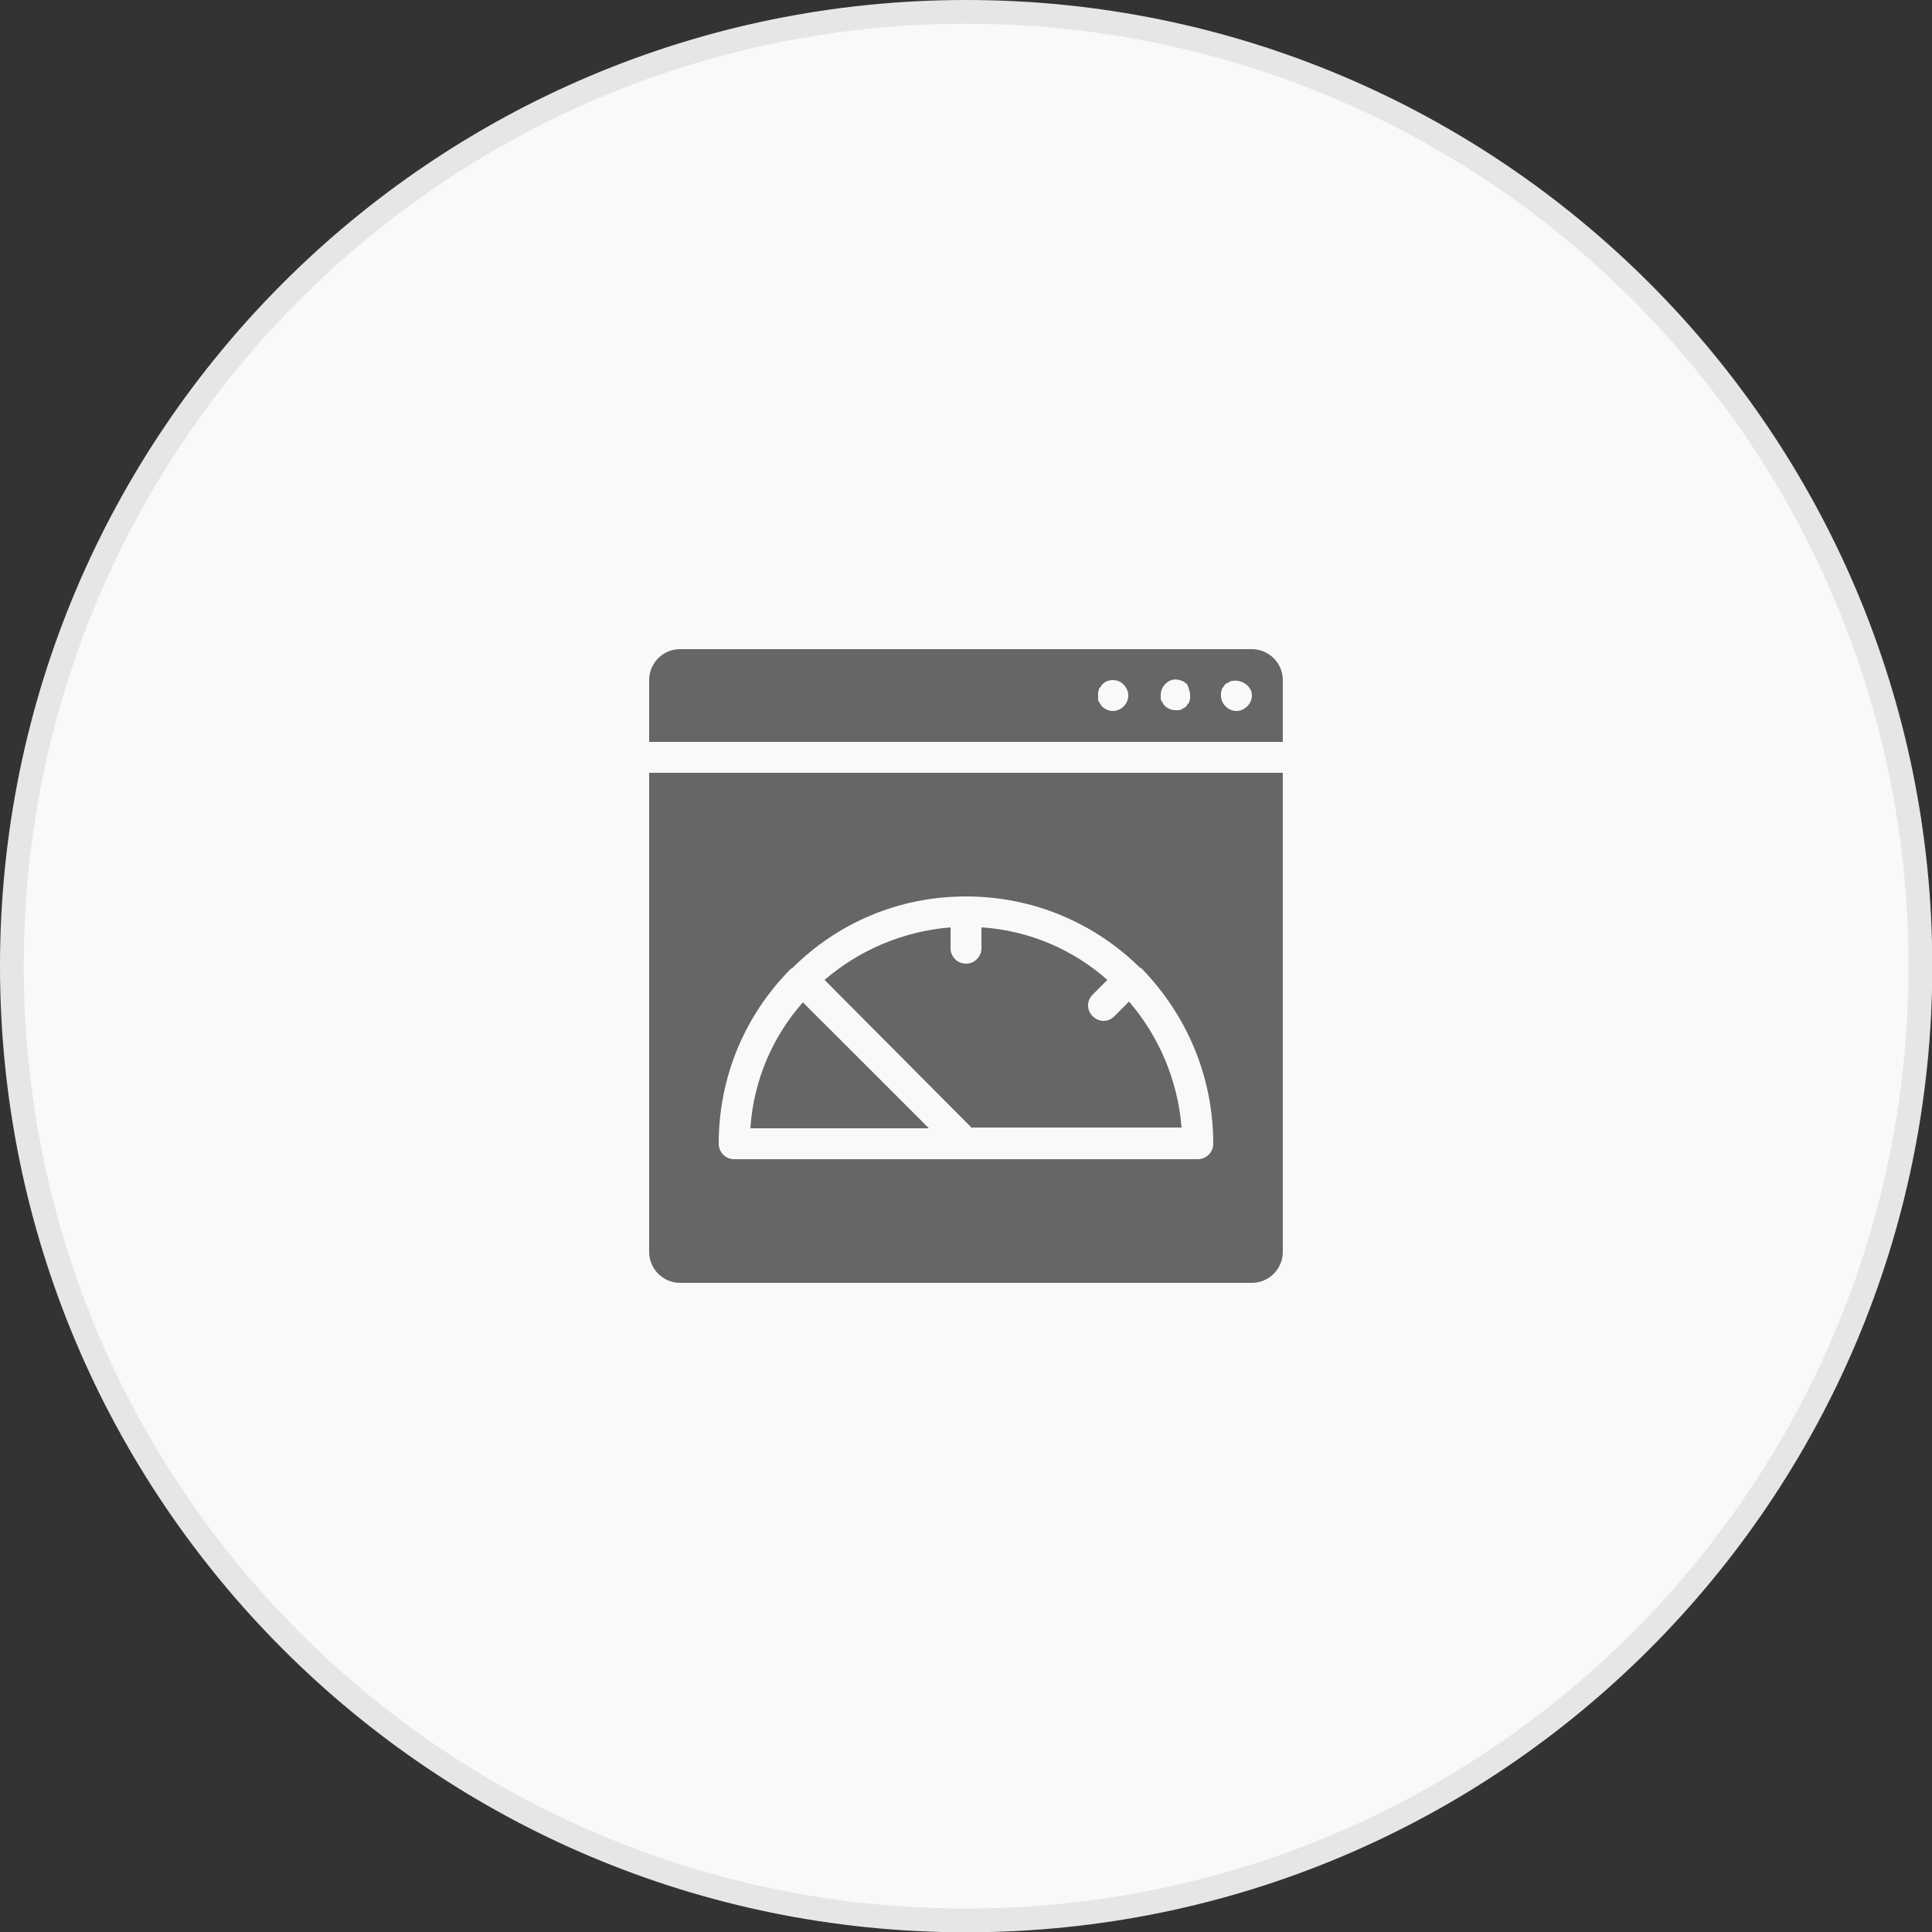
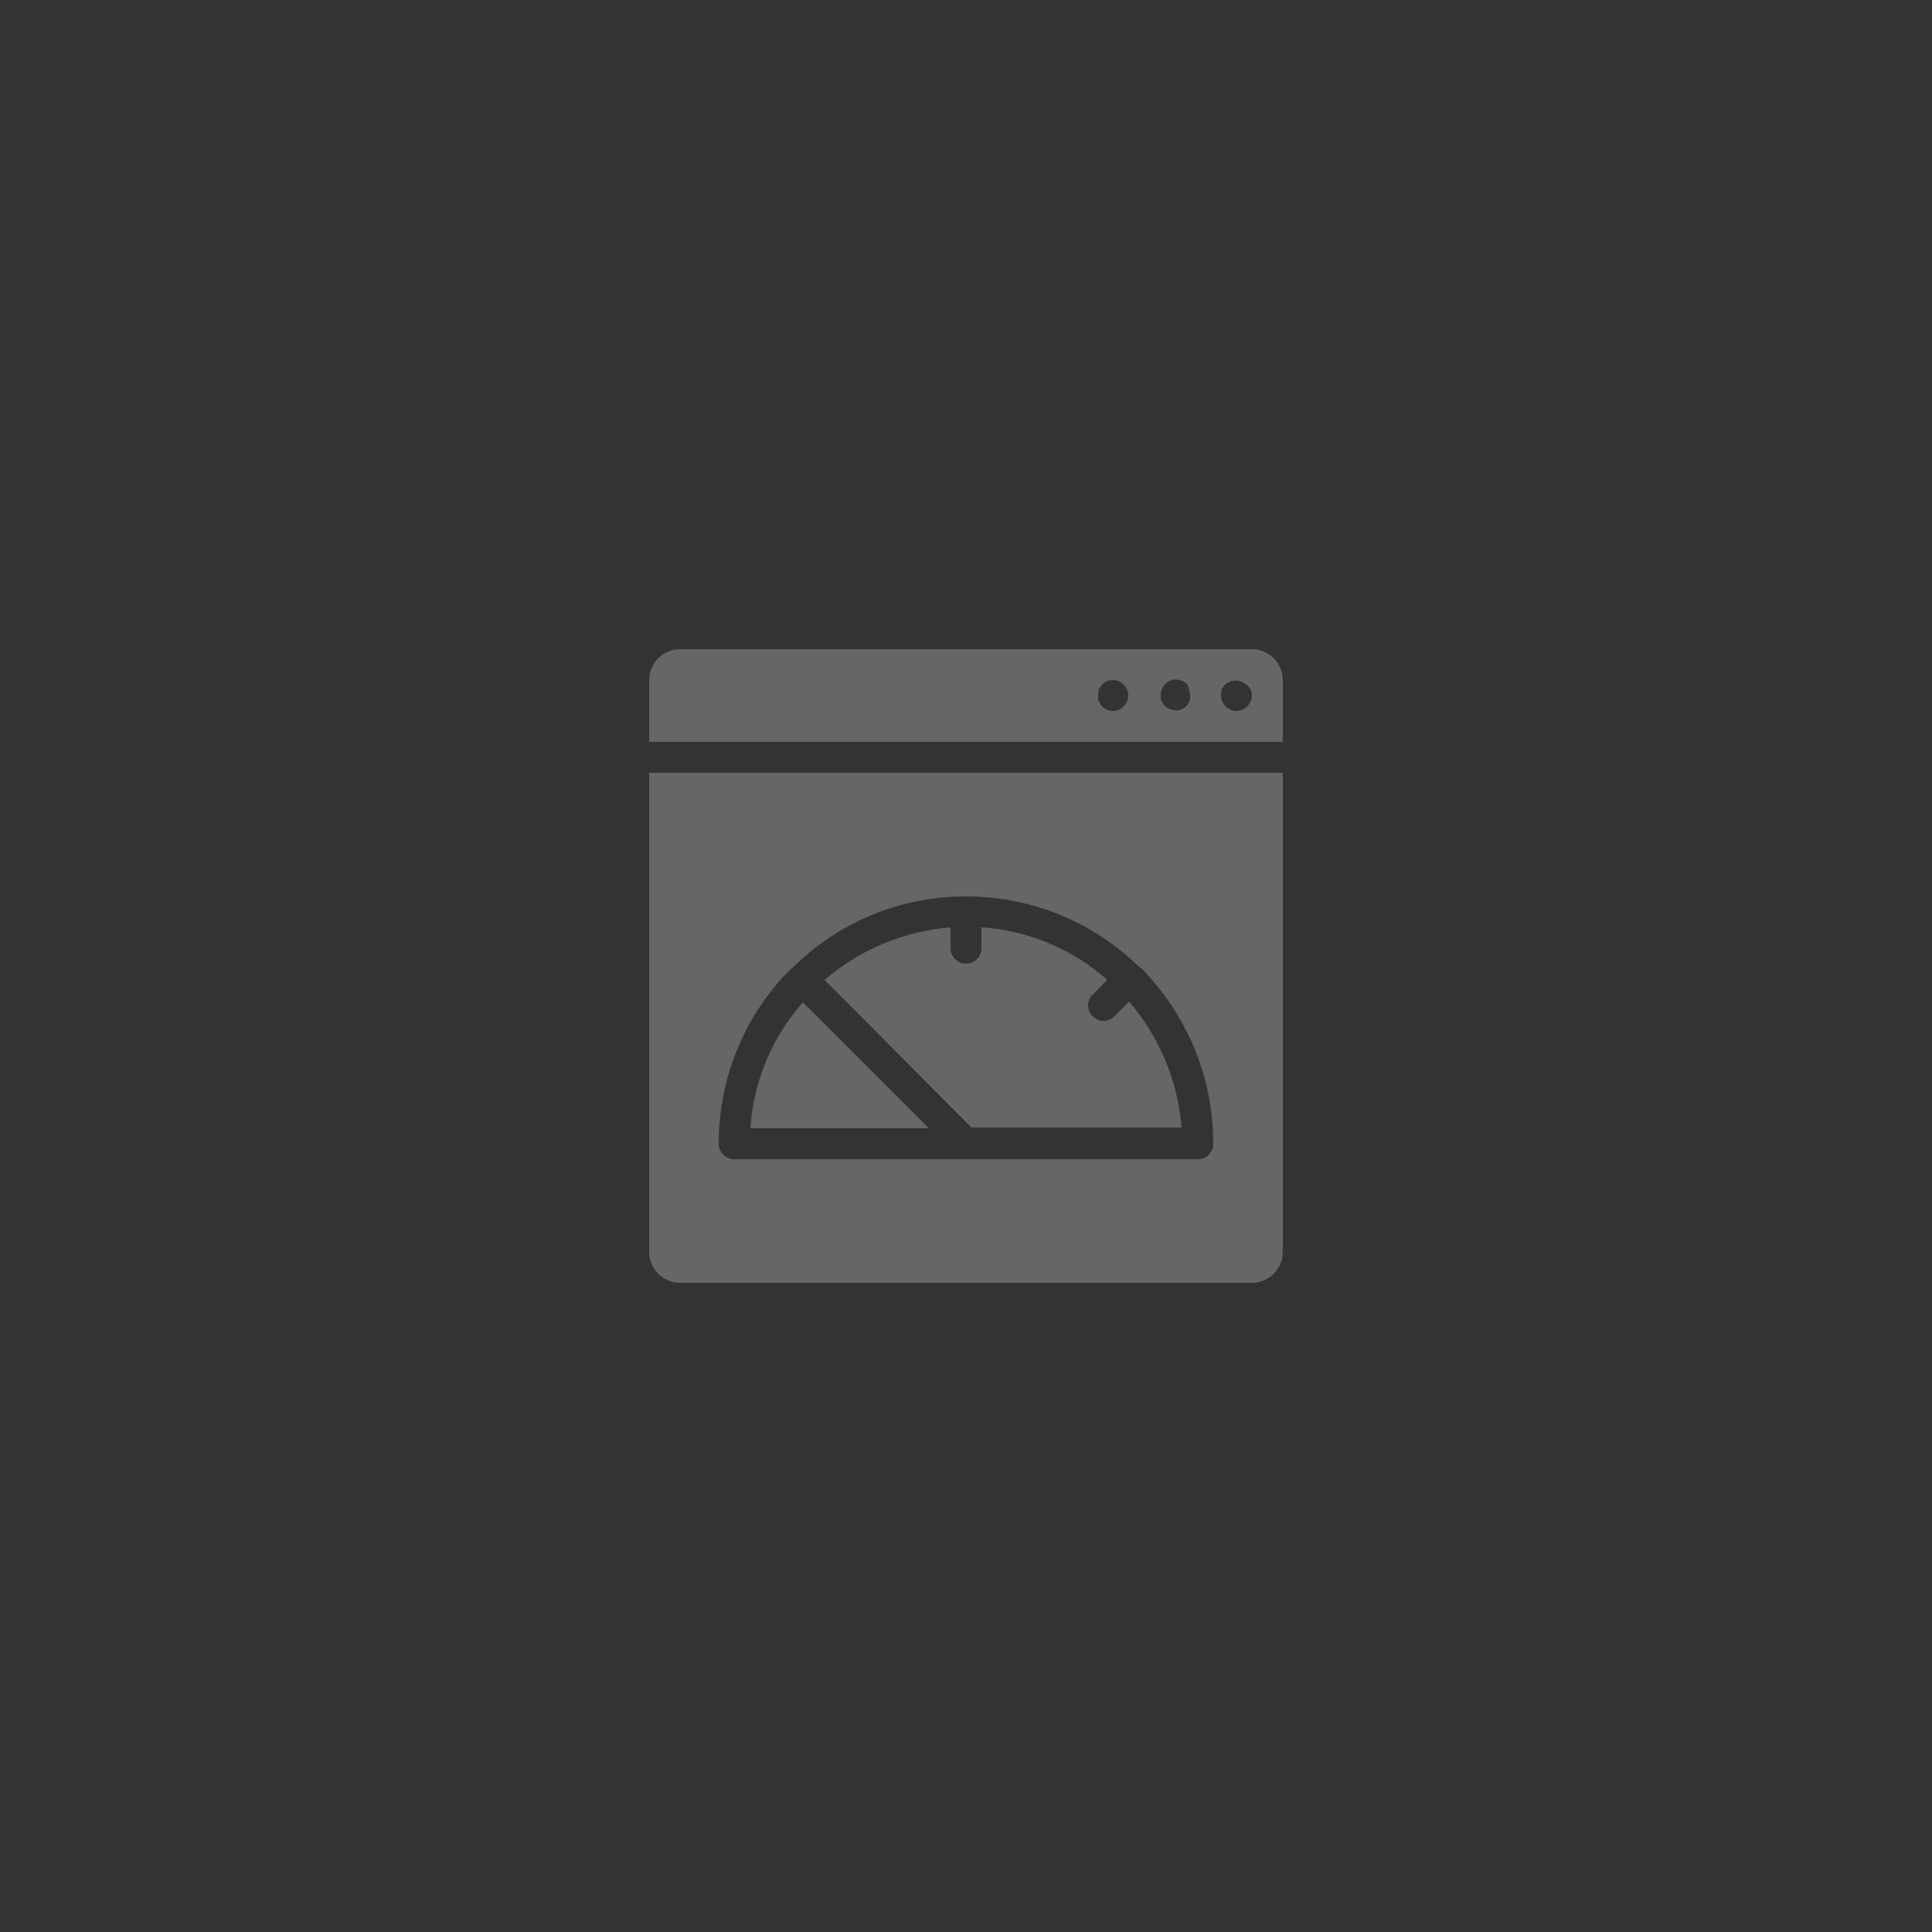
<svg xmlns="http://www.w3.org/2000/svg" width="40" height="40" viewBox="0 0 40 40" fill="none">
  <rect x="0" y="0" width="40" height="40" fill="#333333" stroke="none" />
-   <path d="M20.003 0.246C30.914 0.246 39.76 9.092 39.76 20.003C39.76 30.914 30.914 39.76 20.003 39.76C9.092 39.76 0.246 30.914 0.246 20.003C0.246 9.092 9.092 0.246 20.003 0.246Z" fill="#FAF9F8" stroke="#E6E6E6" stroke-width="0.492" />
  <path d="M13.44 25.92C13.44 26.272 13.727 26.56 14.079 26.56H25.919C26.271 26.56 26.559 26.272 26.559 25.92V16H13.44V25.92ZM16.352 20.08L16.367 20.064C16.367 20.064 16.384 20.048 16.399 20.048C17.328 19.12 18.591 18.56 20 18.56C21.407 18.56 22.672 19.12 23.599 20.032C23.616 20.032 23.616 20.048 23.631 20.048L23.648 20.064C24.559 21.008 25.119 22.272 25.119 23.68C25.119 23.856 24.976 24 24.799 24H15.2C15.024 24 14.88 23.856 14.88 23.68C14.88 22.272 15.44 21.008 16.352 20.08ZM25.919 13.44H14.079C13.727 13.44 13.44 13.728 13.44 14.08V15.36H26.559V14.08C26.559 13.728 26.271 13.44 25.919 13.44ZM23.264 14.624C23.2 14.688 23.119 14.72 23.04 14.72C22.959 14.72 22.88 14.688 22.816 14.624C22.799 14.608 22.784 14.592 22.784 14.576C22.767 14.56 22.767 14.544 22.752 14.528C22.735 14.512 22.735 14.496 22.735 14.464C22.735 14.448 22.735 14.416 22.735 14.4C22.735 14.384 22.735 14.352 22.735 14.336C22.735 14.32 22.752 14.288 22.752 14.272C22.752 14.256 22.767 14.24 22.784 14.224C22.799 14.208 22.799 14.192 22.816 14.176C22.927 14.048 23.151 14.048 23.264 14.176C23.328 14.24 23.36 14.32 23.36 14.4C23.36 14.48 23.328 14.56 23.264 14.624ZM24.64 14.464C24.64 14.48 24.623 14.496 24.623 14.528C24.623 14.544 24.608 14.56 24.591 14.576C24.576 14.592 24.576 14.608 24.559 14.624C24.544 14.64 24.527 14.656 24.512 14.656C24.495 14.672 24.48 14.672 24.463 14.688C24.448 14.688 24.431 14.704 24.399 14.704C24.384 14.704 24.352 14.704 24.335 14.704C24.256 14.704 24.175 14.672 24.111 14.608C24.096 14.592 24.079 14.576 24.079 14.56C24.064 14.544 24.064 14.528 24.047 14.512C24.032 14.496 24.032 14.48 24.032 14.448C24.032 14.432 24.032 14.4 24.032 14.384C24.032 14.304 24.064 14.224 24.128 14.16C24.207 14.08 24.303 14.048 24.416 14.08C24.431 14.08 24.448 14.096 24.48 14.096C24.495 14.112 24.512 14.112 24.527 14.128C24.544 14.144 24.559 14.16 24.576 14.16C24.608 14.24 24.64 14.32 24.64 14.4C24.64 14.416 24.64 14.448 24.64 14.464ZM25.823 14.624C25.759 14.688 25.68 14.72 25.599 14.72C25.52 14.72 25.439 14.688 25.375 14.624C25.311 14.56 25.279 14.48 25.279 14.4C25.279 14.384 25.279 14.352 25.279 14.336C25.279 14.32 25.296 14.304 25.296 14.272C25.296 14.256 25.311 14.24 25.328 14.224C25.343 14.208 25.343 14.192 25.36 14.176C25.375 14.16 25.392 14.144 25.407 14.144C25.424 14.144 25.439 14.128 25.456 14.112C25.471 14.112 25.488 14.096 25.52 14.096C25.631 14.08 25.727 14.112 25.808 14.176C25.887 14.24 25.919 14.32 25.919 14.4C25.919 14.48 25.887 14.56 25.823 14.624ZM20.128 23.36L17.072 20.288C17.776 19.68 18.688 19.28 19.68 19.2V19.632C19.68 19.808 19.823 19.952 20 19.952C20.175 19.952 20.32 19.808 20.32 19.632V19.2C21.311 19.264 22.224 19.664 22.927 20.288L22.623 20.592C22.495 20.72 22.495 20.912 22.623 21.04C22.688 21.104 22.767 21.136 22.848 21.136C22.927 21.136 23.008 21.104 23.072 21.04L23.375 20.736C23.983 21.44 24.384 22.352 24.463 23.344H20.128V23.36ZM19.232 23.36H15.536C15.6 22.368 15.999 21.456 16.623 20.752L16.895 21.024L19.232 23.36Z" fill="#666666" />
</svg>